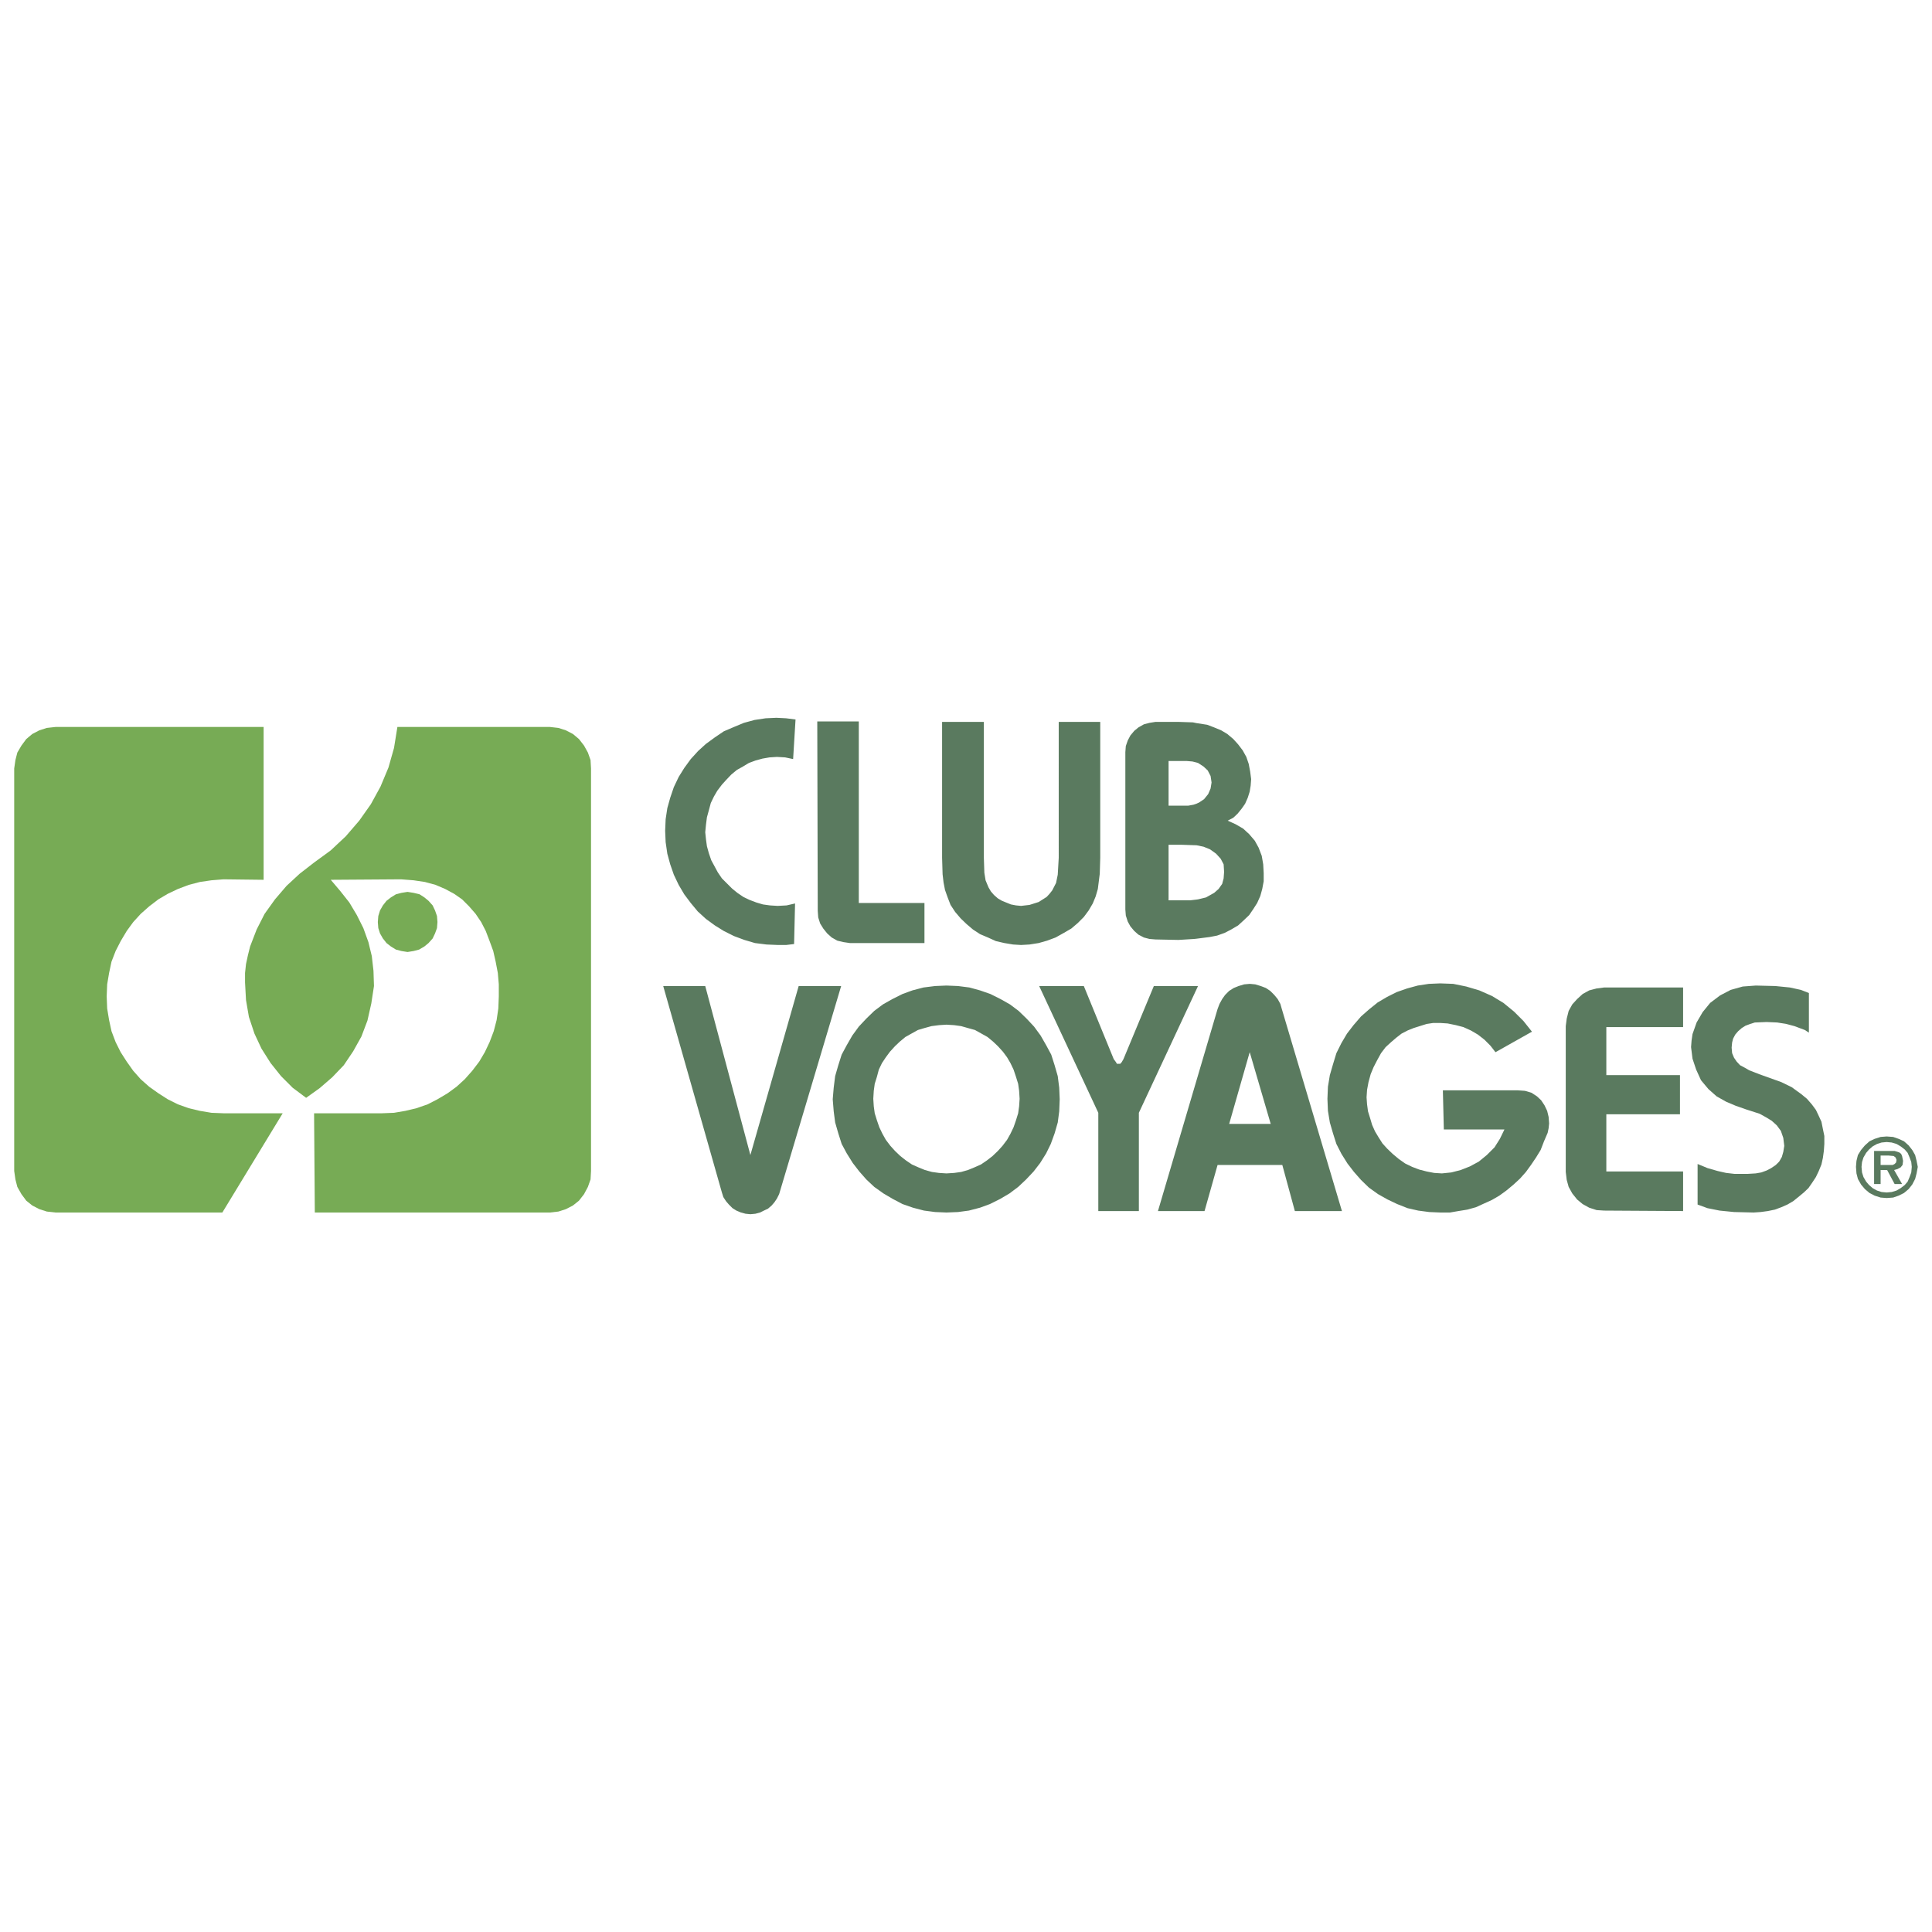
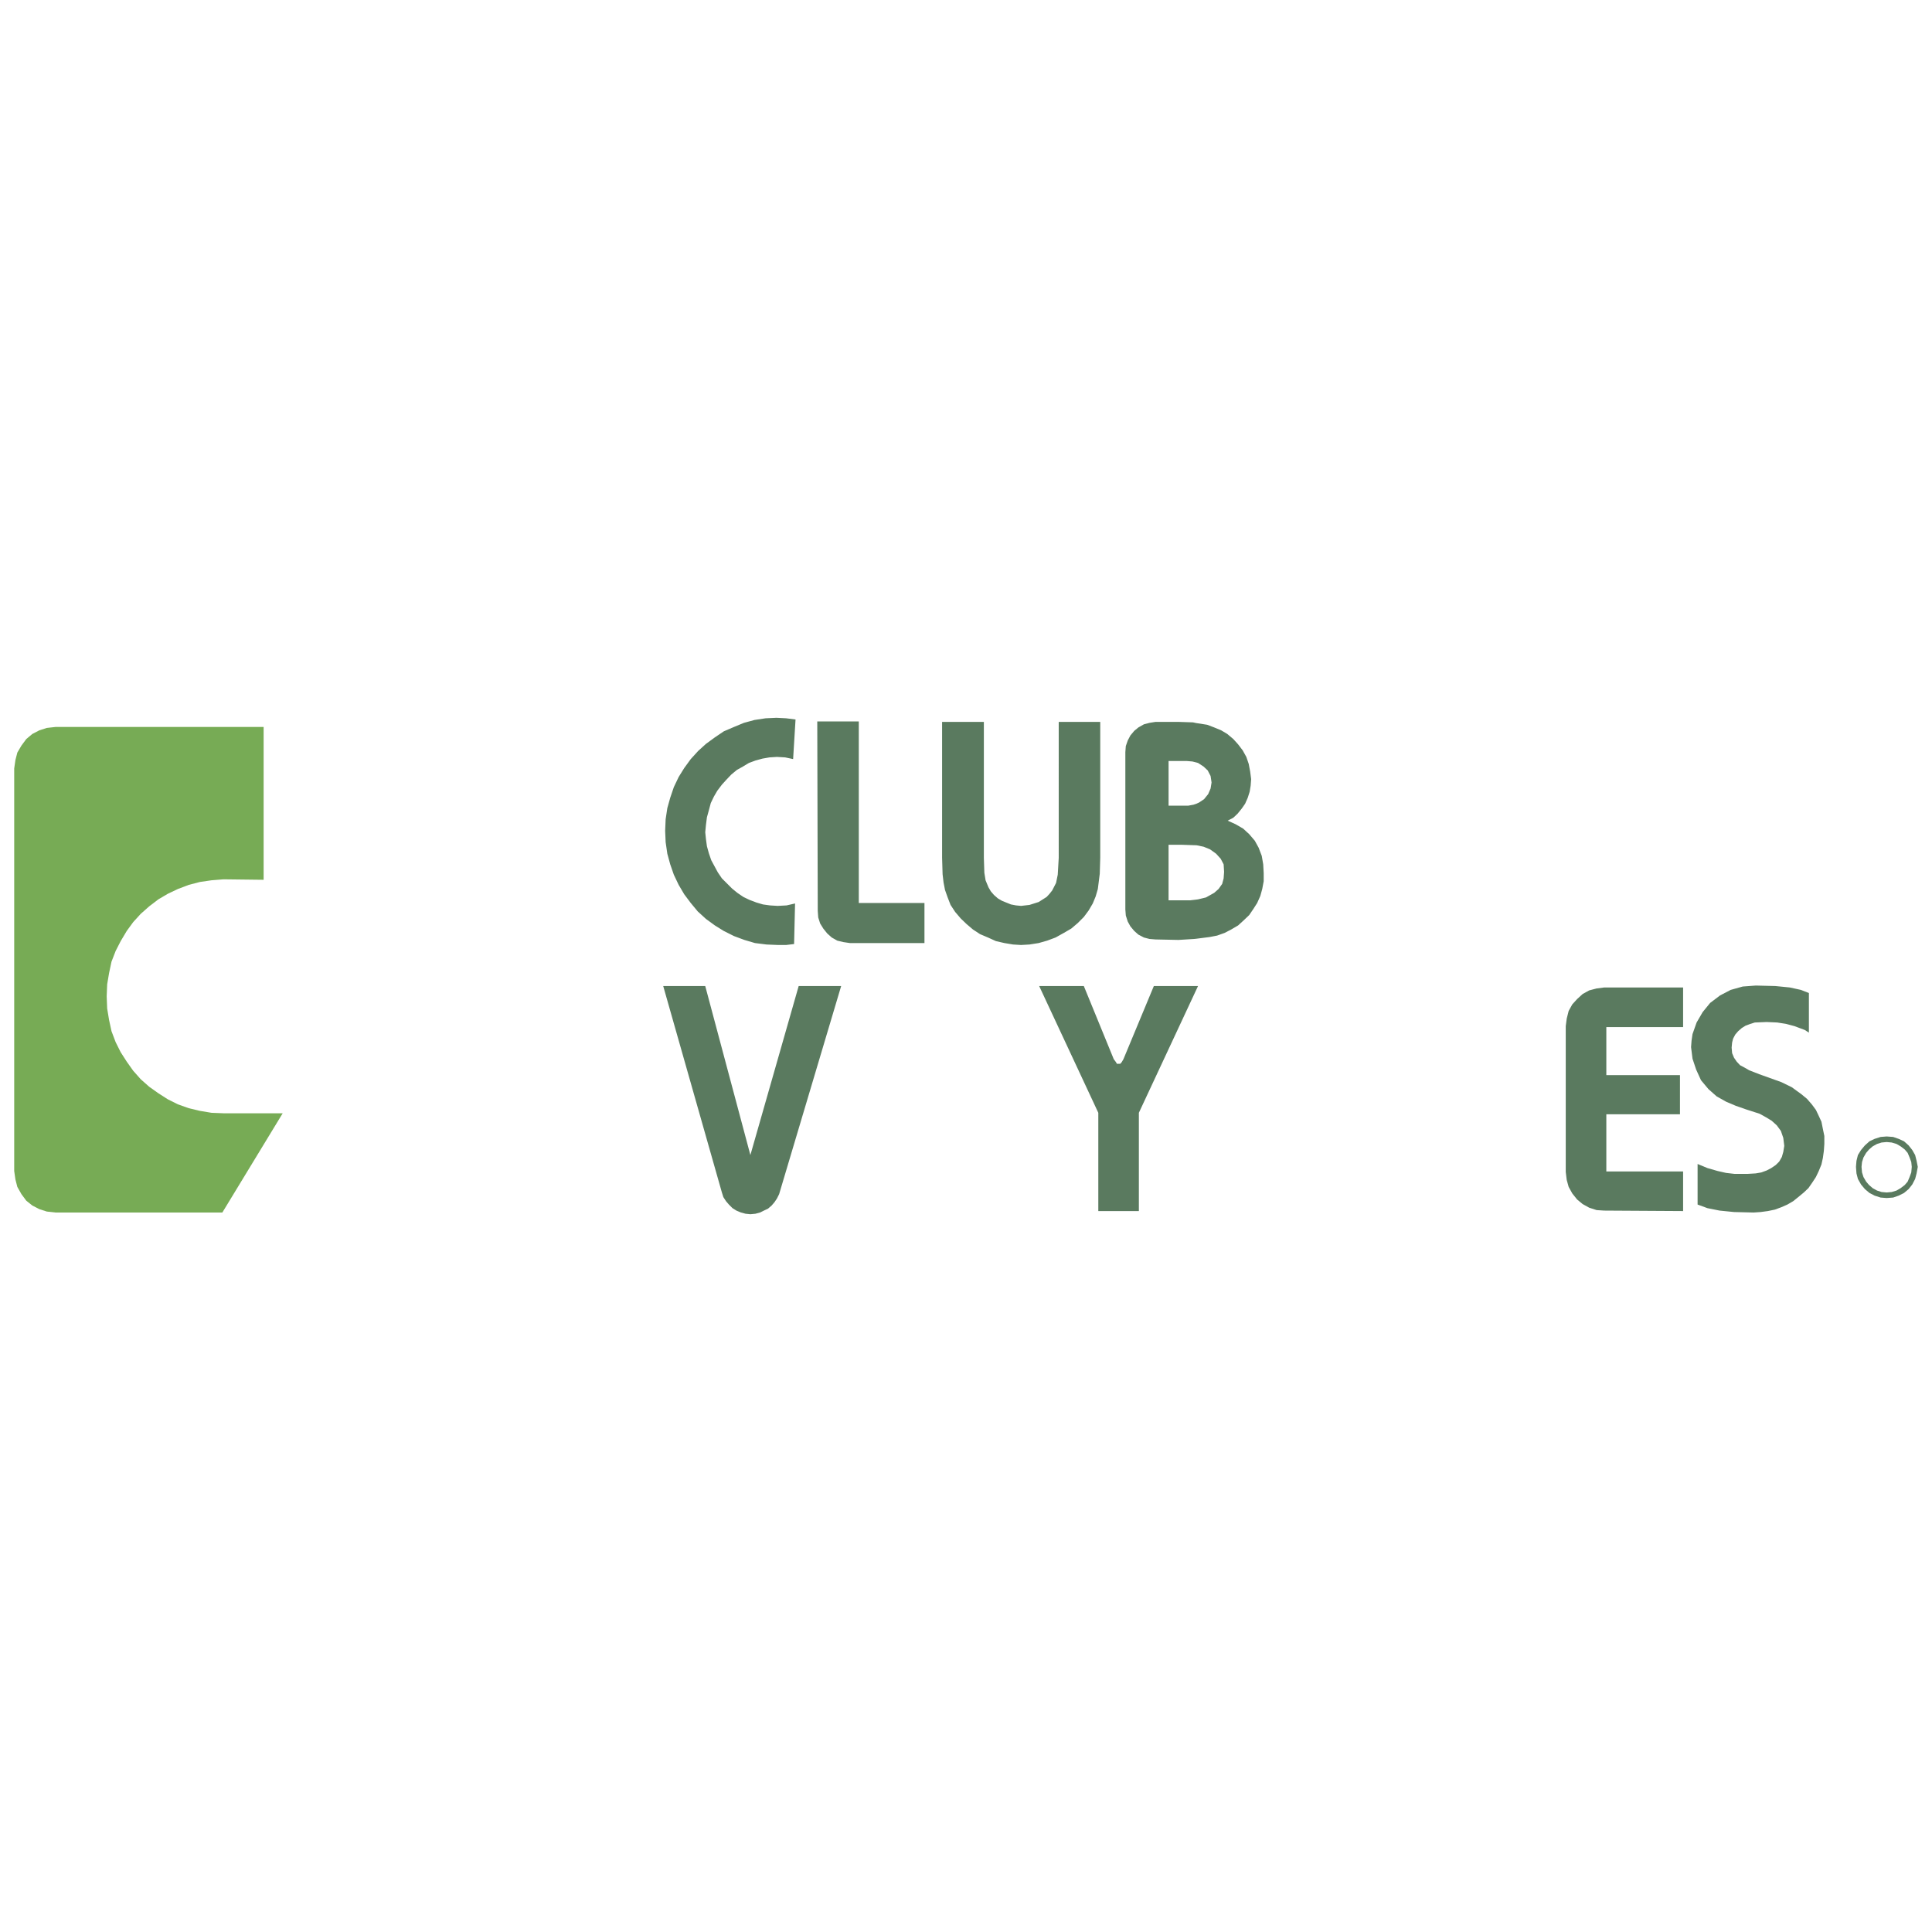
<svg xmlns="http://www.w3.org/2000/svg" width="2500" height="2500" viewBox="0 0 192.756 192.756">
  <g fill-rule="evenodd" clip-rule="evenodd">
    <path fill="#fff" d="M0 0h192.756v192.756H0V0z" />
    <path fill="#5a7a5f" d="M79.226 94.186l-.795.096h-.795l-1.156-.048-1.156-.145-1.06-.313-1.036-.385-1.012-.506-.891-.554-.891-.65-.819-.747-.699-.843-.65-.867-.555-.94-.482-1.012-.36-1.036-.29-1.059-.168-1.156-.049-1.133.049-1.156.168-1.108.29-1.036.36-1.06.482-1.011.555-.892.65-.892.747-.818.771-.699.891-.651.891-.602 1.012-.433.987-.41 1.061-.289 1.108-.168 1.084-.049.963.049.94.12-.241 3.95-.795-.168-.819-.048-.747.048-.698.121-.699.192-.651.241-.601.361-.603.337-.554.458-.482.506-.458.506-.457.603-.337.578-.313.65-.193.723-.193.698-.096.747-.072.747.072.698.096.699.193.698.24.699.651 1.204.409.603.506.506.506.506.53.433.602.409.603.29.698.265.651.192.698.097.771.048.891-.048.844-.193-.097 4.047zM81.587 90.886l.048.65.193.603.313.505.386.482.457.41.555.313.601.144.651.096h7.443v-3.998h-6.552V71.976h-4.143l.048 18.91zM98.16 72.024v13.562l.049 1.494.121.746.289.699.24.41.313.361.385.337.41.241.89.361.508.097.506.048.842-.096.916-.29.795-.506.289-.313.266-.337.384-.747.168-.819.049-.842.049-.844V72.024h4.142v13.562l-.048 1.59-.192 1.518-.217.746-.289.699-.41.699-.482.65-.602.602-.65.554-.746.434-.821.458-.841.313-.844.24-.916.145-.842.048-.795-.048-.869-.145-.842-.193-.795-.36-.795-.338-.699-.458-.65-.553-.578-.555-.554-.65-.458-.698-.289-.747-.265-.747-.144-.747-.096-.819-.049-1.638V72.024h4.167zM126.031 86.236l-.145-.843-.312-.819-.385-.698-.555-.65-.602-.554-.748-.434-.795-.361.555-.289.434-.41.41-.506.336-.481.266-.603.191-.603.098-.602.049-.651-.098-.747-.145-.771-.24-.699-.361-.65-.459-.603-.48-.53-.602-.506-.604-.361-.699-.289-.697-.265-1.084-.168-.338-.072-1.445-.048h-2.289l-.602.096-.555.145-.553.313-.41.337-.385.458-.266.506-.193.554-.047.603v15.706l.047.603.193.602.266.481.385.458.41.362.553.289.555.144.602.049 2.289.048 1.566-.097.217-.023 1.324-.169.748-.145.746-.265.65-.337.697-.409.555-.506.555-.53.41-.603.385-.602.312-.699.193-.698.145-.771v-.795l-.048-.892zm-9.443-10.309H118.42l.553.048.387.097.168.048.555.361.41.385.287.554.098.65-.098.603-.24.554-.408.506-.506.337-.266.121-.289.096-.529.097h-1.953v-4.457h-.001zm5.494 11.707l-.146.554-.359.506-.436.385-.818.458-.795.193-.168.024-.627.072h-2.145v-5.541h1.35l1.422.048h.023l.699.145.65.265.602.434.459.506.289.554.047.747-.047.65zM77.733 119.143l-.217.433-.241.361-.289.337-.361.314-.41.192-.385.193-.458.121-.506.048-.482-.048-.457-.121-.458-.193-.386-.241-.361-.361-.289-.337-.265-.409-.145-.458-5.854-20.597h4.193l4.504 16.862 4.818-16.862h4.239l-6.19 20.766zM113.625 120.828v-9.804l5.902-12.647h-4.408l-3.035 7.3-.168.289-.145.168H111.434l-.096-.168-.217-.289-2.988-7.3h-4.455l5.9 12.647v9.804h4.047zM156.215 116.926l.097.795.194.698.361.651.481.602.554.458.651.361.746.241.748.048 7.877.048v-3.95h-7.66v-5.709h7.347v-3.903h-7.347v-4.793h7.66v-3.952h-7.877l-.748.097-.746.194-.651.36-.554.506-.481.53-.361.65-.194.771-.097.747v14.55zM169.369 120.178v-4.047l.988.409 1.01.29.844.192.844.097h1.3l.819-.049.555-.096.529-.193.459-.241.457-.312.338-.337.263-.458.145-.506.098-.603-.098-.795-.24-.698-.41-.555-.506-.457-.553-.338-.65-.36-1.35-.434-1.035-.362-.965-.409-.94-.53-.818-.723-.746-.892-.482-1.059-.362-1.084-.144-1.156.049-.651.095-.65.408-1.156.604-1.036.746-.916.988-.747 1.061-.553 1.203-.337 1.301-.097 1.951.048 1.445.144 1.11.242.795.313v3.95l-.411-.264-1.035-.386-.82-.217-.891-.144-1.06-.048-1.18.048-.457.144-.459.169-.385.24-.361.315-.289.336-.217.41-.096.385-.048.507.048.553.192.457.265.386.338.361.457.242.457.264.989.386 2.217.795 1.035.506.963.699.554.457.483.554.41.554.287.602.266.578.144.723.145.698v.796l-.049.698-.096.698-.144.651-.266.651-.287.602-.363.554-.385.554-.457.434-.555.458-.506.409-.578.337-.601.265-.651.241-.699.144-.723.097-.699.048-1.951-.048-1.445-.145-1.204-.241-.988-.361z" />
    <path fill="#77ab55" d="M1.417 116.83l.121.843.192.746.41.724.482.65.602.481.698.362.747.24.868.097h16.646l6.022-9.901h-5.902l-1.205-.048-1.156-.193-1.108-.265-1.084-.385-1.012-.506-.939-.602-.916-.65-.842-.747-.748-.843-.65-.916-.602-.939-.506-1.012-.41-1.083-.241-1.11-.192-1.156-.048-1.204.048-1.204.192-1.133.241-1.132.41-1.059.506-.989.602-1.011.65-.891.748-.819.842-.747.916-.699.939-.554 1.012-.481 1.084-.41 1.108-.289 1.156-.169 1.205-.096 3.999.048V72.53H5.537l-.868.096-.747.241-.698.362-.602.505-.482.651-.41.698-.192.747-.121.843v40.157z" />
-     <path fill="#77ab55" d="M39.647 72.53h15.225l.843.096.746.241.699.362.602.505.506.651.386.698.265.747.048.843v40.157l-.048.843-.265.746-.386.724-.506.65-.602.481-.699.362-.746.24-.843.097H31.409l-.073-9.901h6.769l1.205-.048 1.132-.193 1.108-.265 1.109-.385.987-.506 1.012-.602.891-.65.819-.747.747-.843.698-.916.555-.939.481-1.012.41-1.083.289-1.11.169-1.156.048-1.204v-1.204l-.097-1.133-.216-1.132-.241-1.059-.362-.989-.385-1.011-.458-.891-.554-.819-.65-.747-.699-.699-.795-.554-.891-.481-.963-.41-1.06-.289-1.133-.169-1.252-.096-7.01.048.939 1.108.915 1.157.747 1.252.651 1.301.505 1.397.338 1.397.168 1.469.049 1.518-.266 1.734-.385 1.711-.602 1.59-.819 1.47-.94 1.396-1.156 1.205-1.252 1.083-1.349.964-1.35-1.01-1.156-1.158-1.036-1.3-.915-1.446-.699-1.493-.553-1.662-.29-1.687-.096-1.758v-.94l.096-.89.193-.892.217-.867.65-1.687.795-1.565 1.036-1.446 1.156-1.349 1.301-1.204 1.397-1.084 1.711-1.253 1.493-1.397 1.349-1.566 1.157-1.638.963-1.758.795-1.903.554-1.952.337-2.095z" />
-     <path fill="#77ab55" d="M40.659 94.981l.602-.096.554-.145.53-.313.41-.338.41-.457.24-.506.193-.53.048-.602-.048-.602-.193-.554-.24-.506-.41-.458-.41-.337-.482-.313-.602-.145-.602-.096-.602.096-.555.145-.505.313-.434.337-.361.458-.289.506-.169.554-.048.602.048.602.169.53.289.506.361.457.434.338.505.313.555.145.602.096z" />
-     <path fill="#5a7a5f" d="M154.41 113.023l.096-.458.049-.481-.049-.65-.145-.603-.265-.554-.338-.506-.408-.385-.555-.362-.65-.192-.7-.049h-7.49l.096 3.904h6.047l-.457.939-.532.843-.771.77-.795.652-.891.481-.916.361-.939.241-.94.096-.769-.048-.748-.144-.746-.192-.699-.266-.698-.337-.65-.458-.604-.506-.552-.53-.459-.506-.385-.602-.361-.602-.29-.65-.193-.651-.217-.699-.095-.698-.049-.699.049-.747.144-.77.217-.795.289-.699.361-.699.385-.698.457-.602.555-.506.506-.434.529-.409.604-.313.601-.242 1.301-.409.65-.097h.699l.747.049.82.168.746.194.746.337.699.409.651.506.601.602.506.651 3.639-2.048-.844-1.06-.939-.939-1.059-.868-1.156-.698-1.254-.553-1.301-.386-1.301-.266-1.301-.048-1.132.048-1.108.169-1.06.289-1.035.361-.963.482-.942.555-.865.698-.795.698-.748.867-.65.844-.555.939-.504 1.012-.338 1.108-.314 1.084-.192 1.157-.049 1.204.049 1.204.192 1.157.314 1.083.338 1.061.504.987.603.964.651.843.699.795.795.77.914.652.94.529.964.458 1.036.409 1.06.241 1.107.145 1.133.048h.914l.844-.145.891-.144.869-.241.793-.362.797-.361.746-.434.697-.506.723-.601.65-.603.578-.65.508-.698.506-.748.457-.746.336-.867.363-.844zM105.531 107.362l-.312-1.084-.338-1.06-.506-.939-.553-.964-.652-.891-.746-.796-.795-.771-.867-.65-.939-.53-1.012-.506-1.035-.36-1.06-.29-1.132-.145-1.157-.048-1.132.048-1.156.145-1.108.29-.987.36-1.012.506-.939.53-.867.65-.795.771-.747.796-.65.891-.554.964-.506.939-.337 1.06-.313 1.084-.145 1.157-.097 1.155.097 1.204.145 1.109.313 1.083.337 1.061.506.939.602.964.651.843.699.795.795.746.915.651.94.554.963.506 1.036.361 1.108.289 1.108.145 1.132.048 1.157-.048 1.083-.145 1.109-.289.986-.361 1.014-.506.939-.554.867-.651.793-.746.748-.795.65-.843.602-.964.459-.939.385-1.061.312-1.083.145-1.109.049-1.204-.049-1.155-.147-1.157zm-3.853 3.012l-.096.698-.217.698-.242.698-.312.651-.338.602-.457.603-.459.506-.529.506-.555.434-.602.409-.65.289-.65.266-.675.192-.698.097-.771.048-.746-.048-.699-.097-.699-.192-.65-.266-.65-.289-.603-.409-.554-.434-.53-.506-.458-.506-.458-.603-.337-.602-.313-.651-.241-.698-.217-.698-.096-.698-.048-.747.048-.795.096-.699.217-.698.193-.723.313-.65.386-.578.409-.554.506-.555.482-.457.554-.458.602-.337.651-.361.65-.193.699-.192.747-.097.746-.048.771.048.698.097.675.192.699.193.65.361.602.337.555.458.48.457.506.555.41.554.338.578.312.65.242.723.217.698.096.699.049.795-.049.747zM127.742 100.16l-.266-.482-.336-.409-.41-.409-.434-.289-.506-.193-.555-.168-.529-.049h-.025l-.553.049-.555.168-.48.193-.459.289-.408.409-.291.409-.264.482-.193.506-5.949 20.162h4.648l1.301-4.601h6.458l1.252 4.601h4.697l-5.998-20.162-.145-.506zm-3.035 11.972h-2.072l2.047-7.154.025.072 2.072 7.082h-2.072zM189.676 115.119l-.191-.145-.459-.145h-2.047v3.3h.65v-1.396h.651l.746 1.396h.746l-.795-1.396.338-.097.314-.169.191-.24.049-.41-.098-.481-.095-.217zm-.506.867l-.145.145-.191.097h-1.206v-.939H188.423l.506.048.193.145.096.241-.048.263z" />
    <path d="M191.219 115.817l-.145-.578-.289-.505-.363-.458-.457-.409-.529-.241-.555-.193-.65-.048-.602.048-.602.193-.508.241-.457.409-.385.458-.314.505-.143.578-.049.603.049.65.143.554.314.555.385.458.457.385.508.265.602.193.602.048.65-.048.555-.193.529-.265.457-.385.363-.458.289-.555.145-.554.119-.65-.119-.603zm-.531 1.157l-.168.458-.193.458-.289.337-.408.313-.41.24-.482.146-.506.048-.506-.048-.457-.146-.434-.24-.361-.313-.289-.337-.266-.458-.145-.458-.049-.554.049-.482.145-.457.266-.458.289-.337.361-.312.434-.241.457-.145.506-.048.506.048.482.145.41.241.408.312.289.337.193.458.168.457.049.482-.049.554z" fill="#5a7a5f" />
  </g>
</svg>